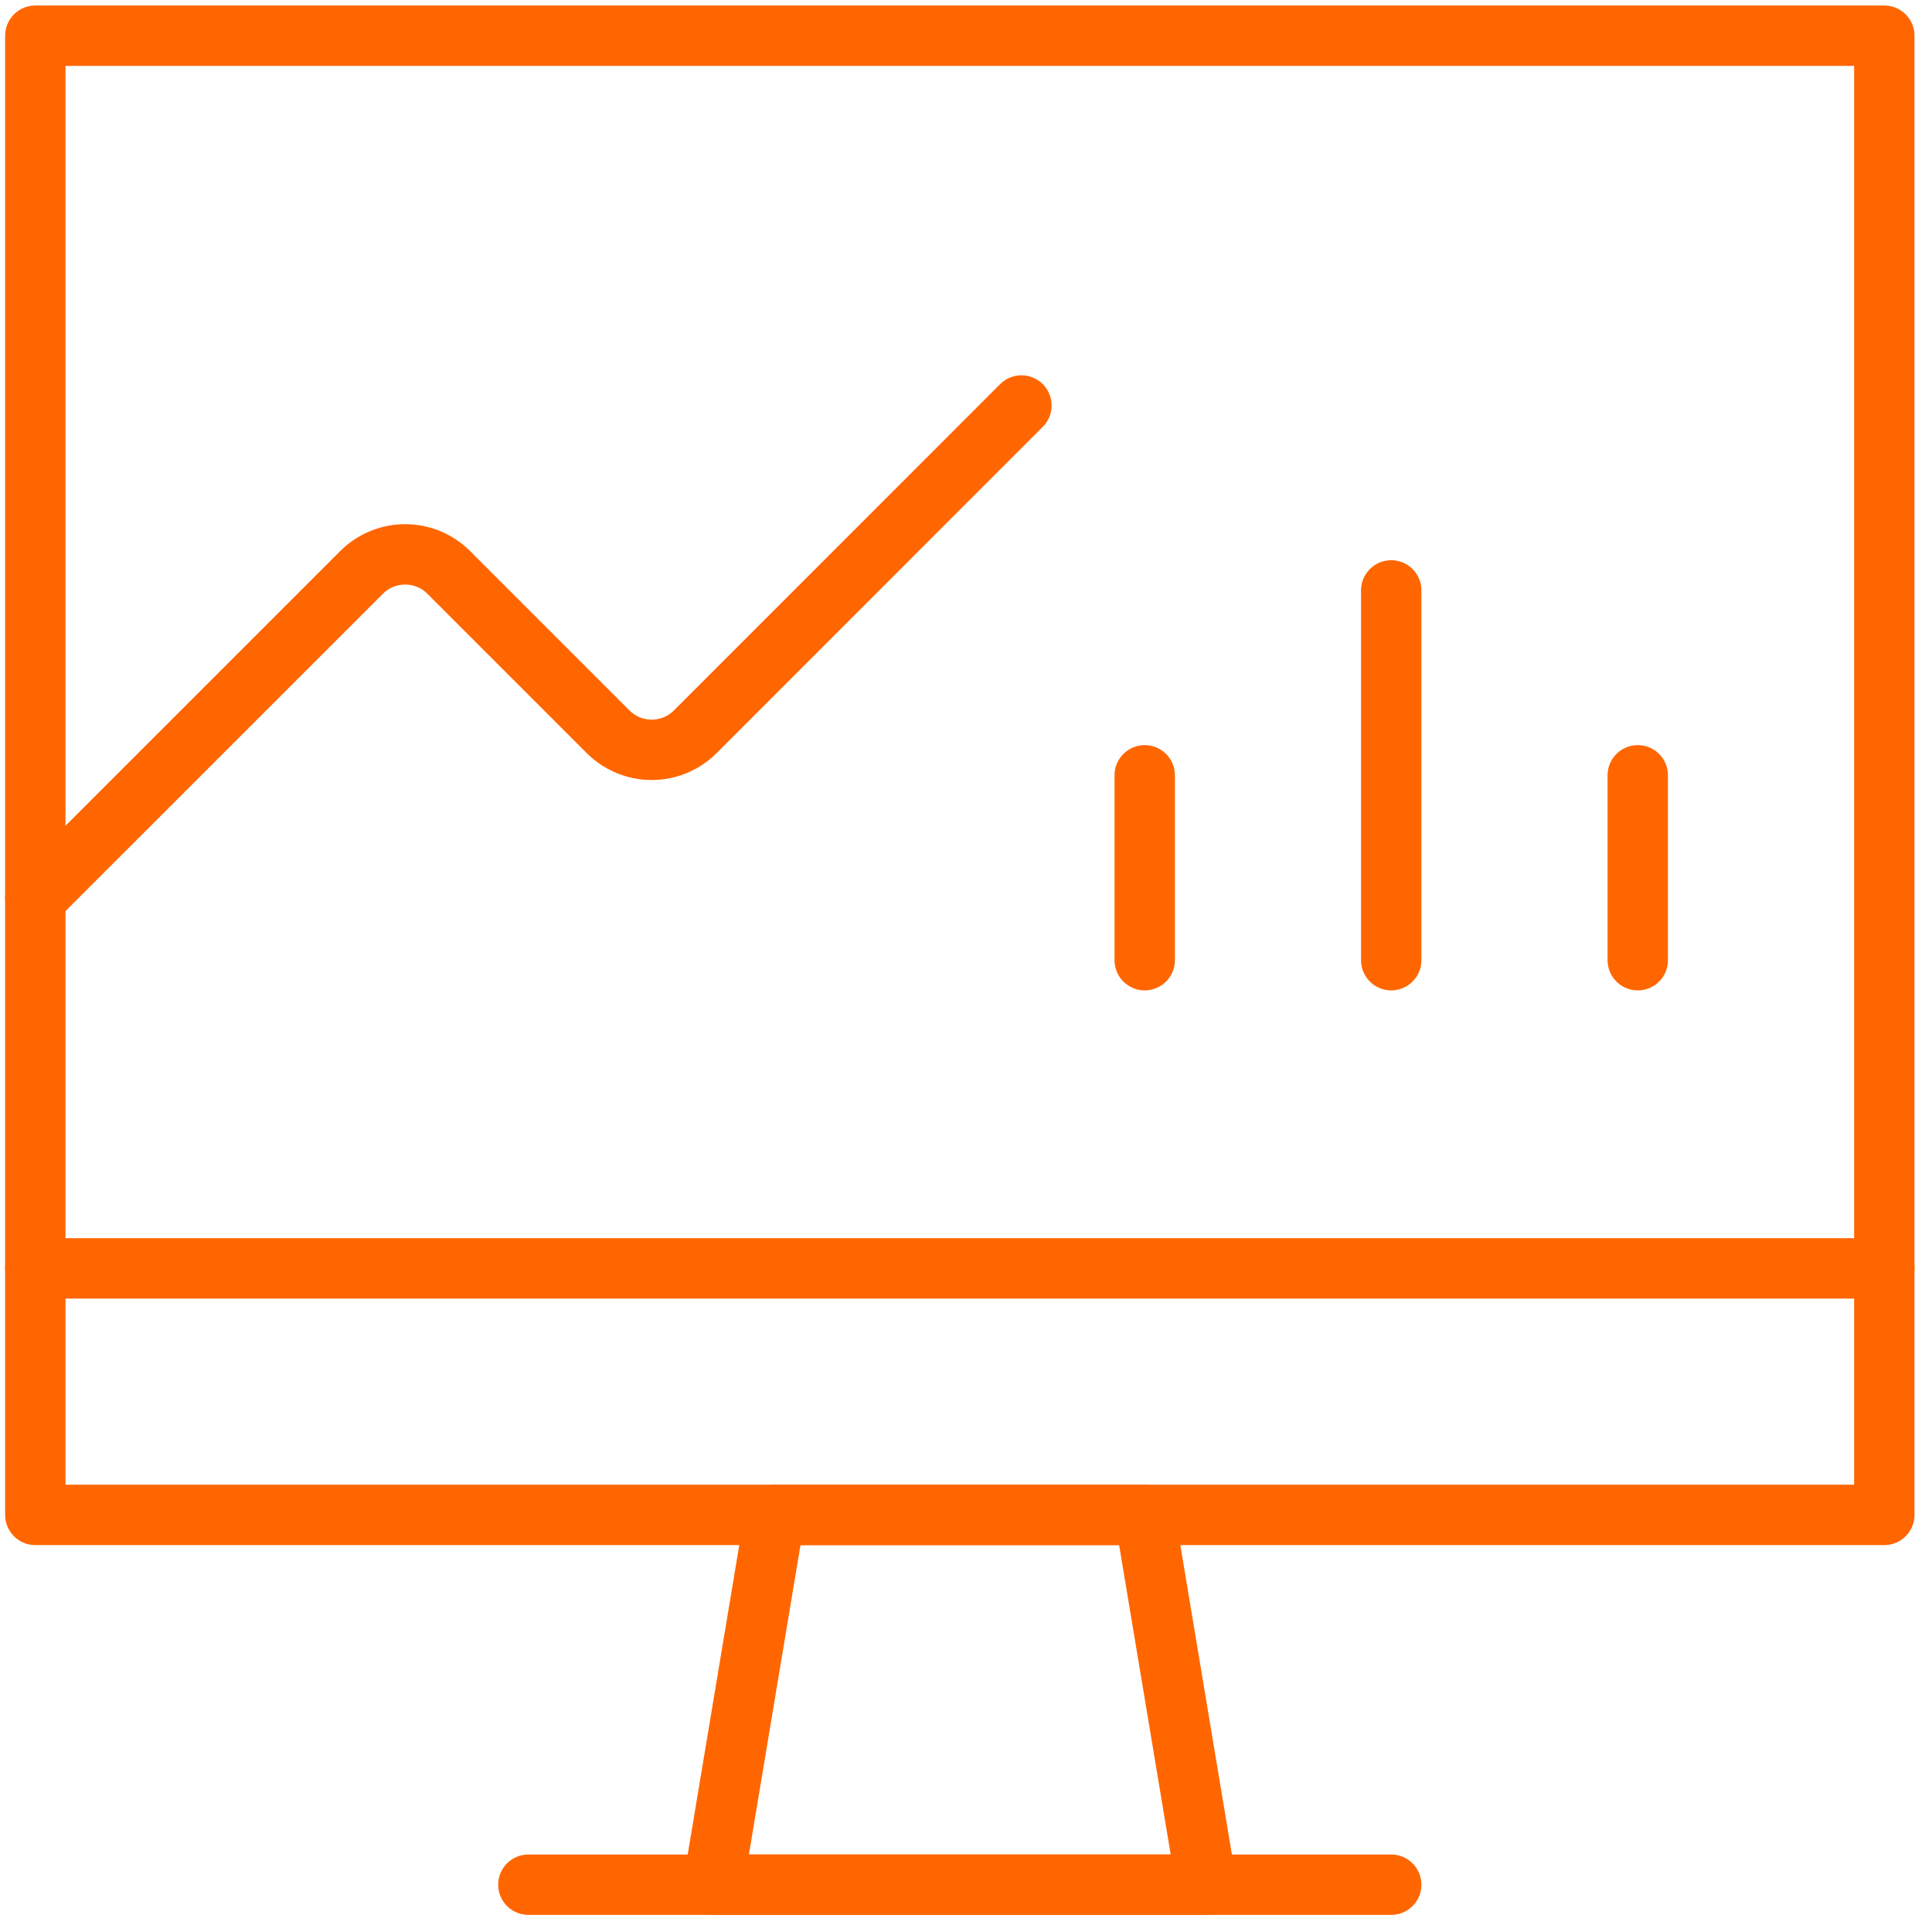
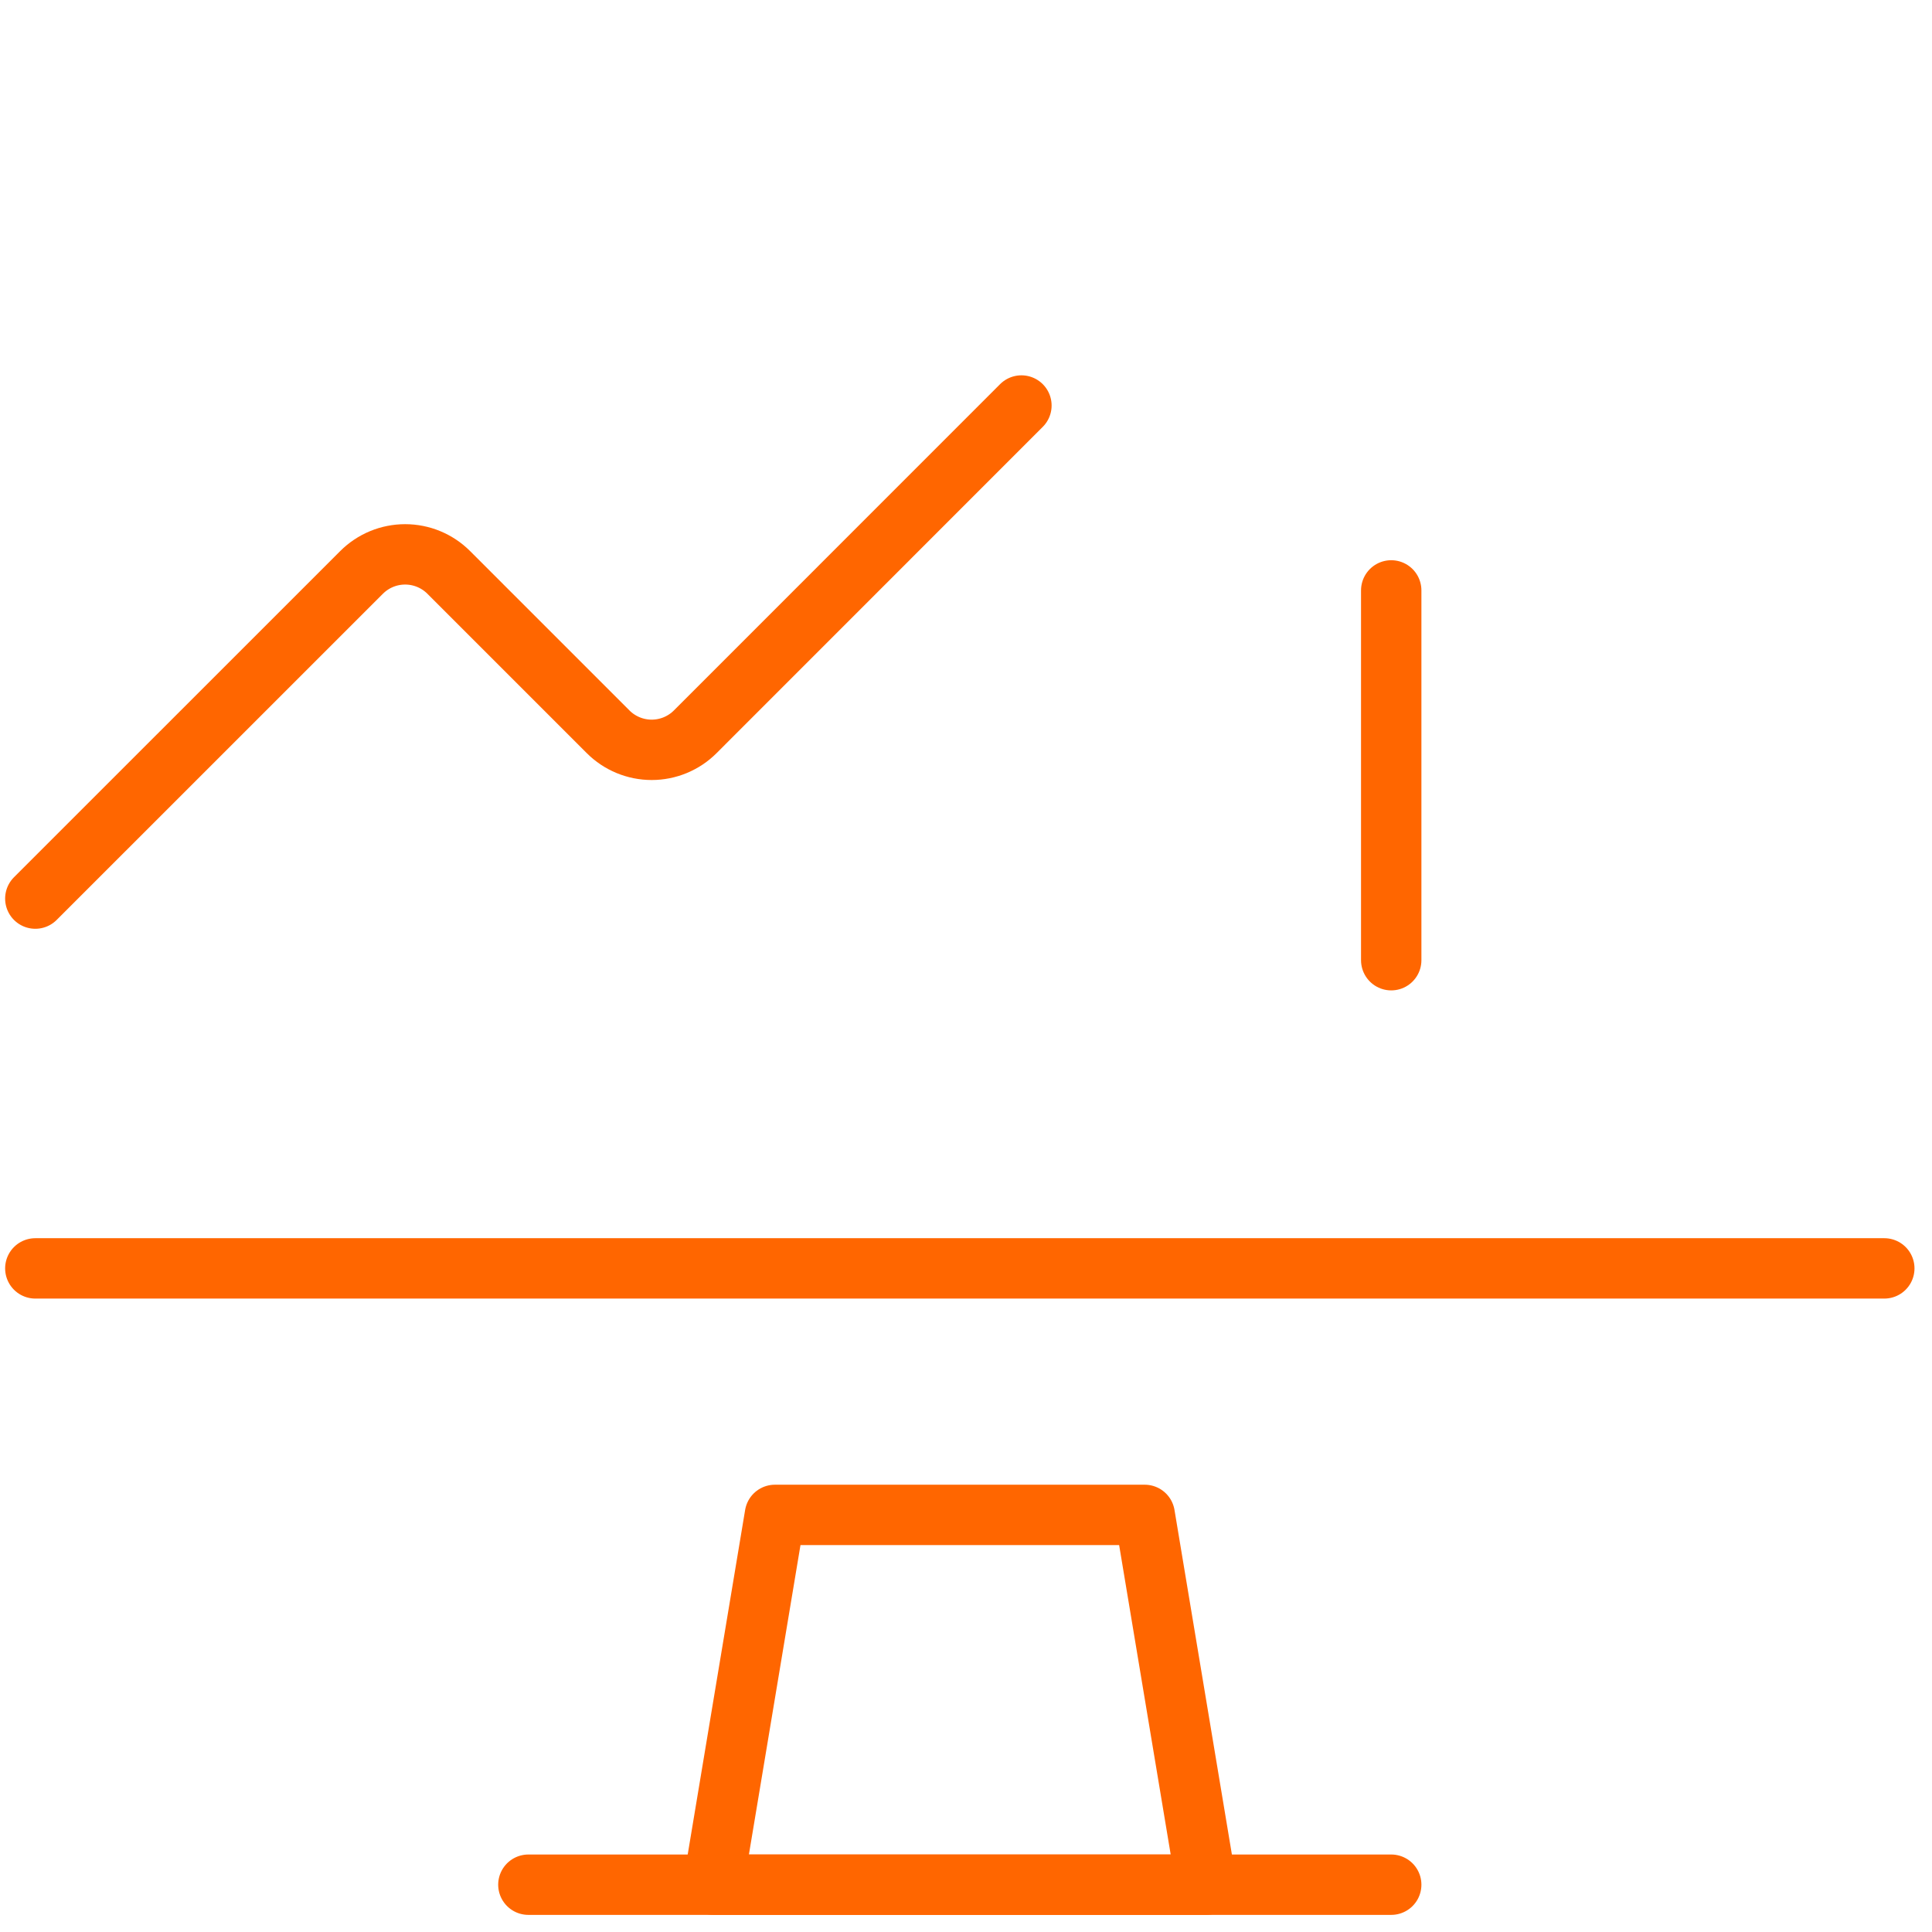
<svg xmlns="http://www.w3.org/2000/svg" width="64px" height="64px" viewBox="0 0 64 64" version="1.1">
  <title>dashboard</title>
  <g id="dashboard" stroke="none" stroke-width="1" fill="none" fill-rule="evenodd" stroke-linecap="round" stroke-linejoin="round">
    <g id="streamline-icon-pie-line-graph-desktop@140x140" transform="translate(1, 1)" stroke="#FF6600" stroke-width="2">
      <polygon id="Path" points="38.961 61.433 22.628 61.433 24.67 49.183 36.92 49.183" />
      <line x1="16.503" y1="61.433" x2="45.086" y2="61.433" id="Path" />
-       <polygon id="Path" points="0.17 0.183 61.42 0.183 61.42 49.183 0.17 49.183" />
      <path d="M0.17,28.767 L10.977,17.962 C11.36,17.579 11.879,17.364 12.421,17.364 C12.963,17.364 13.482,17.579 13.865,17.962 L19.143,23.24 C19.526,23.624 20.046,23.839 20.588,23.839 C21.129,23.839 21.649,23.624 22.032,23.24 L32.836,12.433" id="Path" />
      <line x1="0.17" y1="41.017" x2="61.42" y2="41.017" id="Path" />
-       <line x1="36.92" y1="24.683" x2="36.92" y2="30.808" id="Path" />
-       <line x1="53.253" y1="24.683" x2="53.253" y2="30.808" id="Path" />
      <line x1="45.086" y1="18.558" x2="45.086" y2="30.808" id="Path" />
    </g>
  </g>
</svg>